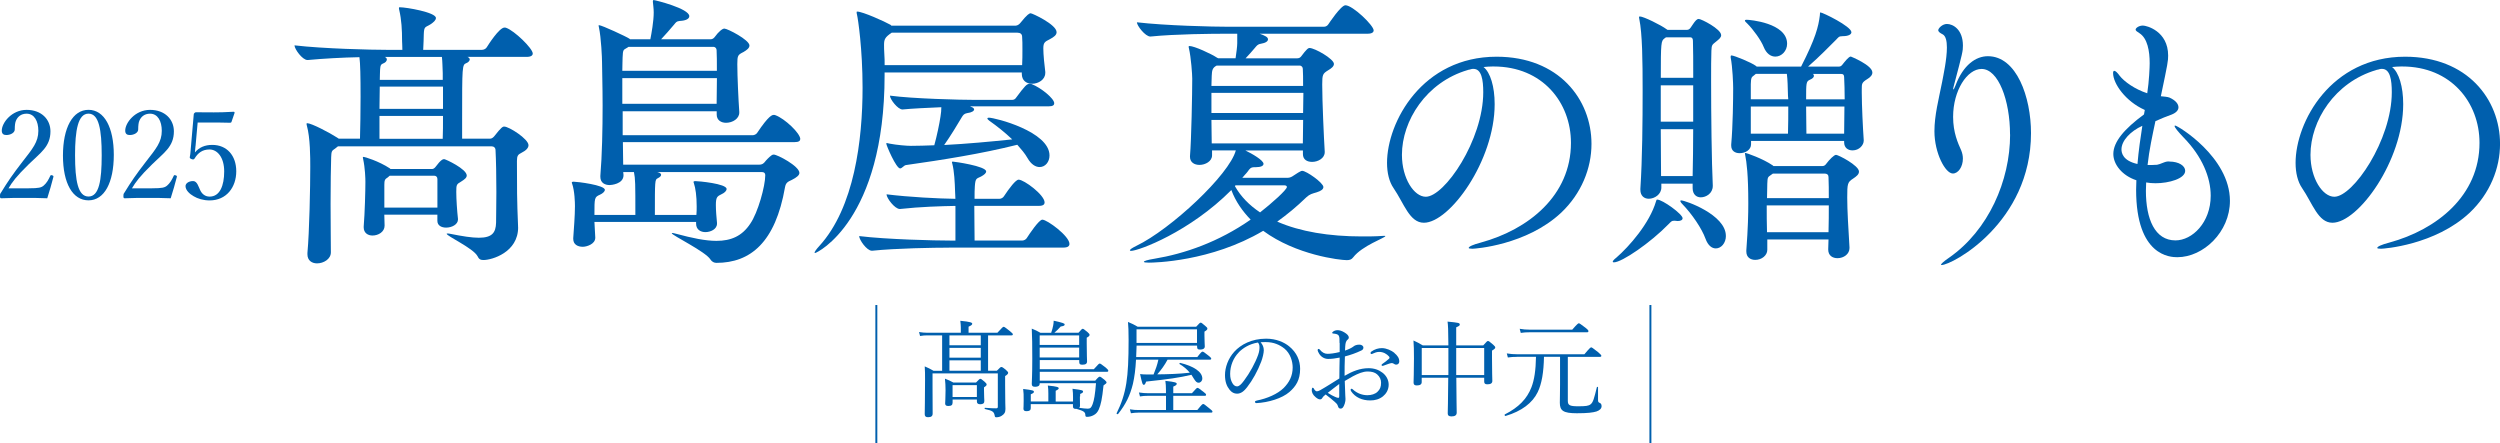
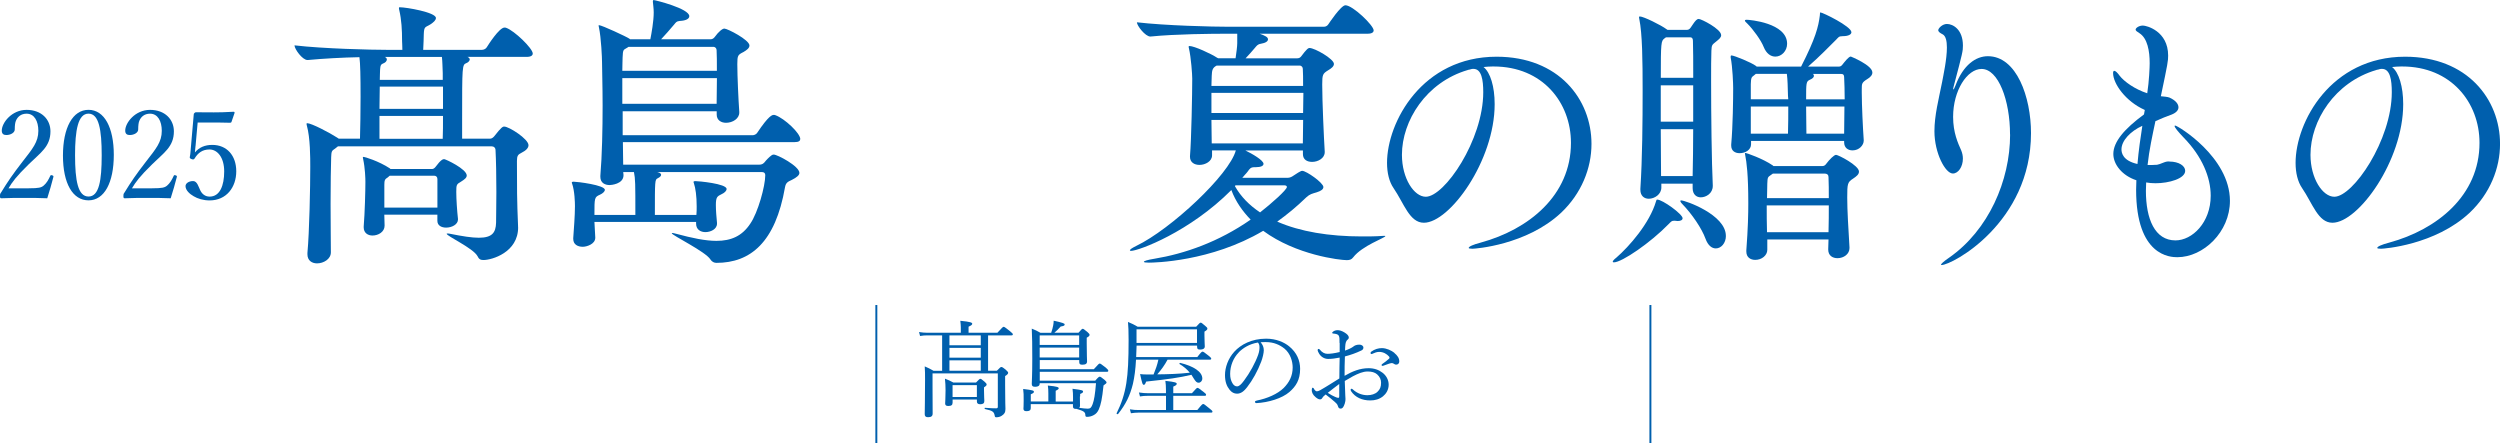
<svg xmlns="http://www.w3.org/2000/svg" width="688" height="122" viewBox="0 0 688 122" fill="none">
  <g clip-path="url(#clip0_3021_16020)">
    <path d="M142.591 62.559C142.591 69.463 135.369 71.561 133.029 71.561C132.248 71.561 131.788 71.332 131.398 70.472C130.228 68.304 122.926 64.967 122.926 64.337C122.926 64.257 123.006 64.257 123.156 64.257C123.306 64.257 123.546 64.257 123.856 64.337C127.357 65.037 129.838 65.426 131.778 65.426C135.429 65.426 136.44 64.028 136.52 61.31C136.52 59.451 136.6 56.264 136.6 52.847C136.6 48.58 136.52 44.074 136.37 41.356C136.37 40.657 135.9 40.267 135.279 40.267H93.007L92.227 40.886C91.216 41.506 91.216 41.736 91.136 43.295C91.056 45.623 90.977 50.828 90.977 56.104C90.977 61.38 91.056 66.815 91.056 69.453C91.056 71.312 89.036 72.481 87.245 72.481C85.845 72.481 84.605 71.701 84.605 69.993V69.603C85.145 63.778 85.385 51.368 85.385 45.932C85.385 43.374 85.385 37.939 84.455 34.602C84.375 34.372 84.374 34.212 84.374 34.132C84.374 33.972 84.375 33.902 84.535 33.902C85.705 33.902 90.746 36.54 92.767 37.859L93.237 38.169H99.069C99.149 35.221 99.229 30.635 99.229 26.678C99.229 21.013 99.149 17.516 98.919 15.737C94.337 15.817 88.896 16.127 84.695 16.517H84.615C83.214 16.517 81.044 13.489 81.044 12.48C88.966 13.409 102.18 13.719 106.611 13.719H110.732C110.732 12.79 110.652 11.541 110.652 11.311C110.652 8.203 110.492 5.416 109.872 2.768C109.792 2.538 109.792 2.298 109.792 2.228C109.792 1.998 109.872 1.998 110.022 1.998C111.813 1.998 119.965 3.397 119.965 4.946C119.965 5.565 119.345 6.115 118.414 6.735C117.014 7.584 116.704 7.204 116.624 9.452C116.624 10.232 116.544 12.17 116.464 13.719H132.629C133.169 13.719 133.719 13.409 133.949 13.019C134.339 12.4 137.37 7.584 138.84 7.584C139 7.584 139.15 7.584 139.311 7.664C141.561 8.443 146.613 13.329 146.613 14.728C146.613 15.198 146.223 15.657 144.902 15.657H128.657C129.048 15.817 129.278 16.127 129.278 16.357C129.278 16.746 128.807 17.206 128.347 17.366C127.177 17.835 127.177 18.065 127.177 33.203V38.169H134.869C135.339 38.169 135.799 37.779 136.04 37.469C137.98 34.981 138.37 34.831 138.76 34.831C140.081 34.831 145.442 38.249 145.442 39.957C145.442 40.737 144.742 41.436 143.502 42.056C142.571 42.525 142.261 42.835 142.261 44.304C142.261 51.448 142.261 55.095 142.571 62.229V62.539L142.591 62.559ZM126.037 60.391C126.037 61.789 124.326 62.639 122.776 62.639C121.535 62.639 120.365 62.099 120.365 60.78V59.072H105.761L105.841 62.099C105.841 63.808 104.13 64.817 102.5 64.817C101.259 64.817 100.089 64.118 100.089 62.569V62.339C100.399 58.612 100.559 52.407 100.559 50.079C100.559 49.15 100.479 46.272 99.939 43.794C99.939 43.634 99.859 43.484 99.859 43.404C99.859 43.175 99.939 43.175 100.089 43.175C100.319 43.175 104.13 44.264 107.311 46.352C107.365 46.352 107.391 46.379 107.391 46.432V46.512H118.895C119.205 46.512 119.515 46.352 119.825 45.972C121.375 43.874 121.925 43.794 122.236 43.794C122.626 43.794 128.447 46.512 128.447 48.3C128.447 48.92 127.827 49.39 126.967 49.929C125.647 50.709 125.567 50.778 125.567 52.807C125.567 54.835 125.797 58.162 126.037 60.261V60.42V60.391ZM121.915 23.831H104.51C104.51 25.689 104.43 27.867 104.43 29.965H121.915V23.831ZM104.43 31.904V38.189H121.835C121.915 36.48 121.915 34.312 121.915 31.904H104.43ZM121.845 20.104C121.765 18.395 121.765 16.996 121.615 15.677H105.921C106.311 15.837 106.461 16.147 106.461 16.377C106.461 16.766 106.071 17.226 105.611 17.386C104.83 17.695 104.68 17.925 104.6 19.174C104.6 19.714 104.52 20.723 104.52 21.972H121.845V20.104ZM120.365 49.21C120.365 48.67 119.975 48.36 119.515 48.36H107.241L106.701 48.83C105.921 49.3 105.771 49.609 105.771 50.848V57.133H120.375V49.22L120.365 49.21Z" fill="#005FAD" />
    <path d="M220.214 38.269C220.214 38.738 219.904 39.118 218.584 39.118H171.42C171.42 41.366 171.5 43.464 171.5 45.323H208.881C209.731 45.323 210.051 45.013 210.361 44.703C210.901 44.004 211.682 43.225 212.302 42.765C212.532 42.605 212.692 42.535 212.922 42.535C213.932 42.535 219.994 45.723 219.994 47.581C219.994 48.2 219.294 48.82 217.893 49.519C216.883 49.989 216.263 50.219 216.033 51.538C213.392 66.675 206.55 72.341 197.147 72.341C196.527 72.341 195.907 72.031 195.517 71.412C194.196 69.243 184.874 64.737 184.874 64.197C184.874 64.118 184.954 64.118 185.034 64.118C185.194 64.118 185.574 64.197 186.124 64.347C190.475 65.516 194.126 66.286 197.157 66.286C201.198 66.286 204.229 64.967 206.48 61.55C208.581 58.522 210.601 51.228 210.601 48.2C210.601 47.661 210.291 47.351 209.671 47.351H180.923C181.003 47.431 181.083 47.431 181.153 47.431C181.693 47.591 181.933 47.821 181.933 48.131C181.933 48.44 181.623 48.75 181.003 49.06C180.222 49.45 180.222 49.599 180.222 59.152H191.646C191.726 58.372 191.726 57.603 191.726 56.824C191.726 53.956 191.416 51.778 190.945 50.379C190.865 50.219 190.865 50.149 190.865 50.069C190.865 49.909 191.025 49.839 191.336 49.839C192.186 49.839 199.958 50.539 199.958 52.007C199.958 52.547 199.338 53.096 198.638 53.406C197.397 54.026 197.007 54.186 197.007 56.434C197.007 57.913 197.167 59.771 197.317 61.32V61.55C197.317 63.098 195.527 63.878 194.126 63.878C192.806 63.878 191.566 63.178 191.566 61.55V61.08H163.588L163.818 65.347V65.426C163.818 67.215 161.407 67.914 160.397 67.914C158.996 67.914 157.756 67.295 157.756 65.746V65.516C157.916 63.108 158.226 59.381 158.226 56.743C158.226 55.734 158.146 52.547 157.446 50.539C157.366 50.379 157.366 50.309 157.366 50.229C157.366 50.069 157.526 49.999 157.836 49.999C158.846 49.999 166.458 50.928 166.458 52.247C166.458 52.717 165.838 53.256 165.138 53.566C163.588 54.266 163.588 54.346 163.588 59.152H174.851C174.851 50.379 174.851 49.29 174.461 47.351H171.51L171.59 48.131V48.211C171.59 50.699 168.089 50.928 167.779 50.928C166.458 50.928 165.218 50.309 165.218 48.68V48.37C165.688 42.865 165.838 35.411 165.838 29.046C165.838 23.691 165.678 19.114 165.678 17.016C165.678 16.007 165.448 10.421 164.828 7.544C164.748 7.314 164.748 7.074 164.748 7.004C164.748 6.934 164.748 6.924 164.828 6.924C165.608 6.924 172.44 10.112 173.22 10.651L173.38 10.811H178.972C179.282 9.262 179.902 5.845 179.902 3.437C179.902 2.348 179.742 1.339 179.672 0.49V0.33C179.672 0.1 179.752 0.02 179.902 0.02C180.292 0.02 189.695 2.348 189.695 4.446C189.695 5.146 188.845 5.685 187.054 5.765C186.124 5.845 185.964 6.235 185.504 6.774C184.334 8.173 183.093 9.572 181.933 10.811H195.527C195.917 10.811 196.307 10.651 196.617 10.272C197.857 8.563 198.868 7.864 199.338 7.864C200.188 7.864 206.25 10.971 206.25 12.52C206.25 13.219 205.55 13.759 204.619 14.308C203.069 15.088 202.909 15.238 202.909 17.646C202.909 20.983 203.219 27.508 203.449 30.765V30.995C203.449 32.623 201.659 33.792 199.798 33.792C198.478 33.792 197.237 33.093 197.237 31.544V30.615H171.36V37.209H207.18C207.49 37.209 208.11 36.98 208.351 36.59C211.611 31.704 212.542 31.624 212.932 31.624C213.092 31.624 213.242 31.624 213.402 31.704C215.963 32.633 220.244 36.67 220.244 38.299L220.214 38.269ZM197.207 13.819C197.207 13.349 196.897 12.889 196.277 12.889H172.97C172.81 13.049 172.58 13.119 172.35 13.279C171.57 13.749 171.42 13.669 171.34 15.837C171.34 16.616 171.26 17.935 171.26 19.484H197.287C197.287 17.156 197.287 15.058 197.207 13.819ZM171.26 21.502V28.567H197.217C197.217 26.398 197.297 23.91 197.297 21.502H171.27H171.26Z" fill="#005FAD" />
-     <path d="M287.654 20.104C287.654 21.892 285.793 23.051 284.003 23.051C282.522 23.051 281.202 22.202 281.202 20.333V19.944H243.441V20.643C243.441 60.69 224.795 69.623 224.325 69.623C224.245 69.623 224.165 69.623 224.165 69.543C224.165 69.313 224.555 68.694 225.486 67.684C235.118 57.123 237.379 38.498 237.379 24.14C237.379 13.579 236.139 5.196 235.829 3.957C235.749 3.727 235.749 3.487 235.749 3.417C235.749 3.257 235.749 3.187 235.909 3.187C237.389 3.187 243.451 5.905 245.081 6.834L245.311 7.064H279.501C280.041 7.064 280.592 6.595 280.822 6.285C282.682 3.957 283.312 3.647 283.622 3.647C284.093 3.647 290.775 6.754 290.775 8.853C290.775 9.632 290.074 10.172 288.914 10.791C287.514 11.491 287.123 11.72 287.123 13.349C287.123 14.978 287.434 18.085 287.664 19.794V20.104H287.654ZM261.156 68.154C257.115 68.154 246.622 68.314 240.02 69.003H239.94C238.539 69.003 236.439 65.976 236.439 64.967C243.981 65.896 257.345 66.206 261.536 66.206H262.936V56.664C258.895 56.743 253.304 56.893 247.702 57.513H247.622C246.222 57.513 243.971 54.485 243.971 53.476C250.343 54.255 258.115 54.645 262.926 54.715C262.926 54.016 262.846 53.396 262.846 52.927C262.766 50.209 262.616 47.101 262.066 45.013C261.986 44.853 261.986 44.703 261.986 44.623C261.986 44.544 262.066 44.464 262.146 44.464C262.536 44.464 271.389 45.703 271.389 47.181C271.389 47.651 270.849 48.111 269.988 48.58C268.748 49.2 268.438 48.97 268.278 51.218C268.198 52.147 268.198 53.316 268.198 54.715H275.04C275.51 54.715 276.05 54.405 276.28 54.016C277.761 51.768 279.541 49.44 280.321 49.44C281.802 49.44 287.474 53.636 287.474 55.724C287.474 56.194 287.163 56.654 285.923 56.654H268.128C268.128 60.071 268.208 63.868 268.208 66.196H281.342C281.812 66.196 282.352 65.886 282.582 65.496C283.282 64.407 285.923 60.45 286.853 60.45C288.174 60.45 294.316 64.957 294.316 67.125C294.316 67.665 293.925 68.134 292.685 68.134H261.136L261.156 68.154ZM245.391 9.003C243.531 10.242 243.291 10.861 243.291 12.34C243.291 12.959 243.291 13.819 243.371 14.978C243.451 15.907 243.451 16.836 243.451 17.925H281.292C281.372 16.526 281.372 15.058 281.372 13.659C281.372 12.26 281.372 11.021 281.292 10.162C281.292 9.382 280.822 8.993 279.971 8.993H245.391V9.003ZM266.988 29.266C267.148 29.346 267.218 29.426 267.298 29.426C267.838 29.586 268.078 29.895 268.078 30.125C268.078 30.515 267.458 30.975 266.137 31.134C265.287 31.294 265.047 31.674 264.657 32.303C263.647 34.012 261.546 37.509 259.836 39.907C265.977 39.597 272.579 38.978 278.561 38.359C276.62 36.5 274.37 34.712 272.269 33.233C271.959 33.003 271.729 32.763 271.729 32.613C271.729 32.463 271.889 32.383 272.119 32.383C273.83 32.383 288.824 36.19 288.824 42.785C288.824 44.574 287.654 45.972 286.103 45.972C285.013 45.972 283.772 45.273 282.762 43.484C282.062 42.245 281.052 41.076 279.961 39.837C270.089 42.325 259.135 44.034 249.342 45.423C248.722 45.503 248.252 46.352 247.712 46.352C246.622 46.352 243.901 39.987 243.901 39.518C243.901 39.438 243.981 39.358 244.061 39.358C244.141 39.358 244.371 39.438 244.761 39.518C246.782 39.907 249.503 40.137 250.663 40.137C252.683 40.137 254.854 40.057 257.115 39.977C257.815 37.489 258.515 34.152 258.825 32.064C258.985 31.134 259.055 30.275 259.055 29.506C255.014 29.666 250.743 29.895 248.412 30.125H248.332C247.092 30.125 244.911 27.328 244.911 26.318C251.203 27.168 264.417 27.488 268.298 27.488H278.551C279.021 27.488 279.401 27.258 279.641 26.868C282.052 23.611 282.592 23.061 283.372 23.061C283.602 23.061 283.762 23.141 283.913 23.141C286.473 24.15 290.124 27.098 290.124 28.417C290.124 28.886 289.814 29.266 288.574 29.266H266.968H266.988Z" fill="#005FAD" />
    <path d="M380.931 64.907C381.161 64.907 381.241 64.907 381.241 64.987C381.241 65.446 374.859 67.605 372.398 70.822C371.938 71.442 371.398 71.591 370.628 71.591C368.777 71.591 356.704 70.213 347.631 63.518C333.247 72.051 317.472 72.281 316.172 72.281C315.252 72.281 314.792 72.201 314.792 72.051C314.792 71.821 315.792 71.511 317.712 71.202C326.025 69.823 335.328 66.596 344.18 60.441C341.949 58.132 340.029 55.445 338.869 52.297C327.405 63.828 313.331 69.043 311.251 69.043C311.02 69.043 310.94 68.963 310.94 68.894C310.94 68.664 311.481 68.274 312.711 67.665C322.174 63.128 338.328 48.071 340.099 41.386H333.557V42.765C333.557 44.384 331.706 45.383 330.096 45.383C328.716 45.383 327.485 44.693 327.485 43.155V42.925C327.865 38.548 328.105 25.559 328.105 21.642C328.105 20.563 327.795 15.877 327.185 13.269C327.185 13.119 327.105 13.039 327.105 12.889C327.105 12.74 327.185 12.66 327.335 12.66C328.646 12.66 333.337 14.808 334.947 15.887L335.257 16.037H340.029C340.259 14.498 340.489 12.73 340.489 11.89V9.282H337.798C333.487 9.282 323.494 9.362 316.642 10.052H316.562C315.182 10.052 312.871 7.054 312.871 6.135C320.713 7.054 333.717 7.364 338.178 7.364H364.336C364.876 7.364 365.336 7.054 365.566 6.675C365.716 6.445 369.027 1.449 370.258 1.449C372.258 1.449 378.03 6.984 378.03 8.363C378.03 8.823 377.65 9.282 376.339 9.282H346.651C347.341 9.512 347.881 9.742 348.261 9.972C348.721 10.202 348.951 10.511 348.951 10.821C348.951 11.361 348.331 11.82 346.951 12.05C346.031 12.2 345.801 12.67 345.33 13.199C344.71 13.969 343.71 15.048 342.79 16.047H356.944C357.324 16.047 357.714 15.967 358.024 15.587C359.635 13.439 360.025 13.209 360.405 13.209C361.785 13.209 367.097 16.207 367.097 17.586C367.097 18.275 366.407 18.815 365.486 19.354C364.026 20.273 363.876 20.503 363.876 23.271C363.876 27.877 364.336 38.029 364.566 41.716V41.866C364.566 43.554 362.715 44.553 361.105 44.553C359.725 44.553 358.564 43.934 358.564 42.405V41.406H342.72C344.49 42.255 347.721 44.094 347.721 45.093C347.721 45.633 347.031 46.012 345.57 46.012H345.26C344.18 46.012 343.95 46.392 343.34 47.241C342.88 47.861 342.34 48.32 341.879 48.93H354.423C354.963 48.93 355.573 48.62 355.883 48.39C356.424 48.081 357.114 47.541 357.734 47.241C357.964 47.091 358.194 47.011 358.354 47.011C359.505 47.011 364.196 50.319 364.196 51.468C364.196 52.087 363.576 52.547 362.345 52.927C361.115 53.306 360.495 53.386 359.495 54.306C356.804 56.913 354.183 59.072 351.492 60.99C357.804 63.758 365.796 65.067 374.799 65.067C376.65 65.067 378.57 65.067 380.571 64.917H380.951L380.931 64.907ZM334.847 18.035C333.617 18.655 333.537 19.414 333.467 20.883C333.467 21.732 333.387 22.651 333.387 23.651H358.614C358.614 21.652 358.614 20.034 358.534 18.965C358.534 18.505 358.224 18.045 357.614 18.045H334.847V18.035ZM333.387 25.559V31.095H358.614C358.614 29.246 358.694 27.328 358.694 25.559H333.387ZM333.387 33.013C333.387 35.241 333.467 37.469 333.467 39.468H358.544C358.544 37.619 358.624 35.321 358.624 33.013H333.397H333.387ZM339.999 50.998L339.849 51.228C341.459 54.076 343.77 56.454 346.771 58.452C349.922 55.994 354.153 52.227 354.153 51.458C354.153 51.148 353.843 50.998 353.383 50.998H339.999Z" fill="#005FAD" />
    <path d="M410.729 18.295C409.909 18.295 409.089 18.365 408.269 18.445C410.139 19.934 411.33 23.811 411.33 28.657C411.33 44.234 398.946 61.3 391.854 61.3C387.903 61.3 386.402 56.004 383.501 51.758C382.311 50.039 381.711 47.581 381.711 44.823C381.711 33.573 391.414 15.607 411.86 15.607C428.945 15.607 437.977 27.308 437.977 39.608C437.977 46.312 435.216 53.246 429.625 58.542C420.072 67.485 405.898 68.454 405.228 68.454C404.478 68.454 404.187 68.374 404.187 68.234C404.187 67.865 405.308 67.335 407.548 66.745C420.612 63.168 432.326 53.846 432.326 39.318C432.326 28.207 424.493 18.295 411.059 18.295H410.759H410.729ZM403.947 19.264C392.454 22.622 385.812 33.273 385.812 42.595C385.812 49.16 389.173 54.146 392.374 54.146C397.526 54.146 408.189 38.569 408.189 25.369C408.189 22.012 407.739 18.955 405.498 18.955C405.278 18.955 405.048 18.955 404.828 19.035C404.608 19.104 404.378 19.184 404.227 19.184L403.927 19.254L403.947 19.264Z" fill="#005FAD" />
    <path d="M463.045 60.061C463.045 60.52 462.585 60.83 461.664 60.83C461.434 60.83 461.204 60.75 460.974 60.75H460.664C460.044 60.75 459.894 60.98 459.204 61.669C454.282 66.745 446.36 72.201 444.129 72.201C443.979 72.201 443.819 72.121 443.819 72.051C443.819 71.821 444.129 71.431 444.819 70.902C448.36 67.824 453.972 61.45 455.743 55.385C455.823 55.075 455.893 54.925 456.053 54.925C457.513 54.925 463.055 58.922 463.055 60.071L463.045 60.061ZM473.668 9.662C473.668 10.352 473.048 10.811 472.287 11.431C471.137 12.35 471.057 12.35 470.977 13.969C470.897 15.817 470.897 18.805 470.897 22.272C470.897 31.574 471.047 44.633 471.357 51.008V51.158C471.357 53.236 469.507 54.306 468.046 54.306C466.896 54.306 465.815 53.536 465.815 51.768V50.539H457.203V51.618C457.203 53.466 455.352 54.695 453.742 54.695C452.512 54.695 451.431 53.926 451.431 52.237V51.928C451.971 43.704 452.051 33.253 452.051 24.96C452.051 16.666 451.971 9.282 451.131 5.216C451.131 5.066 451.051 4.906 451.051 4.836C451.051 4.606 451.131 4.526 451.281 4.526C452.282 4.526 457.123 6.904 458.663 8.063L458.893 8.213H464.275C464.585 8.213 464.965 8.063 465.275 7.594C465.735 6.974 466.196 6.135 466.736 5.595C466.966 5.366 467.196 5.216 467.506 5.216C468.196 5.216 473.658 7.983 473.658 9.672L473.668 9.662ZM465.896 11.271C465.896 10.731 465.745 10.272 465.125 10.272H458.513C458.363 10.352 458.203 10.421 458.053 10.581C457.133 11.271 457.053 11.661 457.053 21.413H465.976C465.976 17.106 465.976 13.499 465.896 11.271ZM465.966 23.491H457.043V33.483H465.966V23.491ZM457.043 35.551C457.043 40.007 457.123 44.544 457.123 48.46H465.815C465.895 44.693 465.966 40.157 465.966 35.551H457.043ZM474.968 64.907C474.968 66.905 473.658 68.364 472.197 68.364C471.117 68.364 470.047 67.595 469.347 65.676C468.346 62.908 465.655 58.912 462.965 56.144C462.585 55.764 462.425 55.455 462.425 55.295C462.425 55.215 462.505 55.145 462.655 55.145C463.735 55.145 474.958 59.062 474.958 64.907H474.968ZM515.28 19.954C515.28 20.643 514.74 21.263 513.819 21.802C512.359 22.721 512.359 23.031 512.359 24.57V25.489C512.359 28.946 512.669 35.321 512.899 38.548V38.698C512.899 39.927 511.669 41.386 509.818 41.386C508.588 41.386 507.508 40.697 507.508 39.158V38.778H481.89V39.697C481.89 41.236 480.35 42.156 478.739 42.156C477.509 42.156 476.429 41.536 476.429 40.077V39.767C476.889 34.622 476.969 27.088 476.969 24.25C476.969 23.171 476.819 18.565 476.279 15.797V15.567C476.279 15.338 476.359 15.258 476.509 15.258C477.199 15.258 481.97 17.176 483.281 18.175L483.431 18.325H495.664C499.665 10.491 500.436 7.334 500.816 4.267C500.896 3.647 500.816 3.417 500.966 3.417C501.586 3.417 509.508 7.264 509.508 8.873C509.508 9.412 508.818 9.952 507.128 9.952C505.977 9.952 505.977 10.262 505.277 10.951C503.586 12.64 500.586 15.717 497.585 18.325H506.047C506.357 18.325 506.667 18.245 506.967 17.865C507.658 17.016 508.738 15.557 509.348 15.557C509.348 15.557 515.27 17.935 515.27 19.934L515.28 19.954ZM491.813 12.04C491.813 14.039 490.273 15.577 488.582 15.577C487.352 15.577 486.121 14.808 485.351 12.889C484.661 11.121 482.5 8.123 480.89 6.515C480.43 6.135 480.2 5.825 480.2 5.665C480.2 5.506 480.35 5.436 480.66 5.436C481.43 5.436 491.813 6.285 491.813 12.04ZM511.589 47.231C511.589 48.001 510.899 48.54 509.978 49.15C508.438 50.149 508.358 50.529 508.358 54.376C508.358 57.983 508.668 62.749 508.978 68.054V68.284C508.978 69.893 507.438 71.052 505.667 71.052C504.357 71.052 503.126 70.362 503.126 68.674V68.594L503.206 65.906H486.361V68.754C486.361 70.292 484.821 71.521 483.05 71.521C481.74 71.521 480.59 70.832 480.59 69.213V68.904C481.05 62.759 481.13 58.912 481.13 55.914C481.13 48.081 480.67 44.614 480.28 42.695C480.28 42.465 480.2 42.385 480.2 42.235C480.2 42.156 480.28 42.086 480.35 42.086C480.58 42.086 485.121 43.624 487.892 45.543L488.042 45.693H501.586C501.896 45.693 502.276 45.543 502.586 45.073C503.436 43.924 504.737 42.615 505.277 42.615C505.897 42.615 511.589 45.533 511.589 47.221V47.231ZM492.053 26.408C491.973 23.791 491.973 22.102 491.743 20.333H483.201L482.74 20.713C481.97 21.253 481.89 21.402 481.82 23.171V27.318H492.133C492.133 26.938 492.053 26.698 492.053 26.398V26.408ZM481.82 29.326V36.78H492.053C492.133 34.162 492.133 31.474 492.133 29.326H481.82ZM486.201 56.534C486.201 59.072 486.201 61.37 486.281 63.908H503.206C503.286 61.22 503.286 58.762 503.286 56.534H486.211H486.201ZM503.206 48.77C503.206 48.23 502.976 47.771 502.056 47.771H487.902L487.362 48.151C486.441 48.77 486.441 48.84 486.361 50.529C486.361 51.987 486.281 53.296 486.281 54.525H503.286C503.286 52.377 503.286 50.449 503.206 48.76V48.77ZM507.508 21.263C507.508 20.643 507.278 20.343 506.657 20.343H498.885C499.115 20.493 499.195 20.653 499.195 20.883C499.195 21.263 498.815 21.652 498.045 21.962C497.045 22.422 497.045 22.881 497.045 27.338H507.658C507.658 24.96 507.578 22.801 507.508 21.263ZM497.045 29.326C497.045 31.944 497.125 34.702 497.125 36.78H507.508C507.508 34.472 507.588 31.864 507.588 29.326H497.045Z" fill="#005FAD" />
    <path d="M553.161 37.01C553.161 27.617 549.95 18.974 545.328 18.974C541.377 18.974 537.496 24.86 537.496 32.174C537.496 36.5 538.837 39.408 539.737 41.416C540.037 42.166 540.187 42.905 540.187 43.654C540.187 45.892 538.917 47.751 537.426 47.751C535.336 47.751 532.355 42.086 532.355 36.12C532.355 31.724 533.545 27.248 534.445 22.701C534.815 20.693 535.786 16.287 535.786 13.089C535.786 11.301 535.486 9.882 534.595 9.432C533.995 9.133 533.405 8.763 533.405 8.313C533.405 7.794 534.525 6.595 535.796 6.595C537.436 6.595 540.197 8.083 540.197 12.56C540.197 14.049 540.127 14.428 537.736 23.441C537.586 23.96 537.516 24.34 537.516 24.48C537.516 24.56 537.586 24.63 537.586 24.63C537.656 24.63 537.886 24.26 538.186 23.441C540.277 17.925 543.708 15.467 547.069 15.467C554.981 15.467 558.932 26.718 558.932 36.64C558.932 61.31 537.216 72.94 534.305 72.94C534.235 72.94 534.155 72.94 534.155 72.87C534.155 72.65 534.825 71.971 536.466 70.862C547.209 63.338 553.181 49.769 553.181 37.02L553.161 37.01Z" fill="#005FAD" />
    <path d="M597.034 44.464C599.644 44.464 601.365 45.653 601.365 47.002C601.365 49.16 596.884 50.429 593.232 50.429C592.262 50.429 591.442 50.359 590.622 50.209C590.622 50.958 590.552 51.778 590.552 52.517C590.552 60.271 593.012 66.156 598.684 66.156C603.315 66.156 608.387 61.24 608.387 53.856C608.387 48.79 605.996 43.045 600.995 37.909C599.424 36.27 598.454 35.081 598.454 34.702C598.454 34.622 598.454 34.552 598.604 34.552C599.274 34.552 613.678 43.195 613.678 55.275C613.678 63.848 606.366 70.782 599.204 70.782C597.334 70.782 587.861 70.562 587.861 52.217C587.861 51.398 587.931 50.499 587.931 49.609C584.05 48.34 581.589 45.283 581.589 42.375C581.589 39.018 584.65 35.441 590.022 31.494L590.242 30.305L590.172 30.225C585.02 27.917 581.519 23.071 581.519 20.084C581.519 19.714 581.669 19.484 581.819 19.484C582.189 19.484 582.719 20.004 583.31 20.823C584.58 22.462 587.491 24.55 590.922 25.669C591.442 22.312 591.592 18.435 591.592 17.396C591.592 14.039 590.992 10.541 588.761 9.123C588.161 8.753 587.721 8.453 587.721 8.153C587.721 7.704 588.621 7.034 589.731 7.034C590.702 7.034 596.673 8.523 596.673 15.307C596.673 16.726 596.603 17.316 594.663 26.488C595.413 26.558 596.533 26.638 597.054 26.858C598.694 27.607 599.514 28.577 599.514 29.546C599.514 30.295 598.914 31.035 597.574 31.554C596.153 32.074 594.963 32.523 593.172 33.343C592.352 37.22 591.452 41.316 591.012 45.413C591.832 45.413 592.732 45.413 593.623 45.343C594.593 45.193 595.563 44.524 596.533 44.444H597.054L597.034 44.464ZM589.571 34.622C586.29 36.111 583.83 38.718 583.83 41.106C583.83 42.076 584.2 44.234 588.231 45.133C588.531 41.556 589.051 37.979 589.571 34.622Z" fill="#005FAD" />
    <path d="M660.762 18.295C659.942 18.295 659.122 18.365 658.301 18.445C660.172 19.934 661.362 23.811 661.362 28.657C661.362 44.234 648.979 61.3 641.887 61.3C637.935 61.3 636.435 56.004 633.534 51.758C632.344 50.039 631.744 47.581 631.744 44.823C631.744 33.573 641.446 15.607 661.892 15.607C678.977 15.607 688.01 27.308 688.01 39.608C688.01 46.312 685.249 53.246 679.658 58.542C670.105 67.485 655.931 68.454 655.26 68.454C654.51 68.454 654.22 68.374 654.22 68.234C654.22 67.865 655.341 67.335 657.581 66.745C670.645 63.168 682.358 53.846 682.358 39.318C682.358 28.207 674.526 18.295 661.092 18.295H660.792H660.762ZM653.98 19.264C642.487 22.622 635.845 33.273 635.845 42.595C635.845 49.16 639.206 54.146 642.407 54.146C647.558 54.146 658.221 38.569 658.221 25.369C658.221 22.012 657.771 18.955 655.531 18.955C655.311 18.955 655.08 18.955 654.86 19.035C654.64 19.104 654.41 19.184 654.26 19.184L653.96 19.254L653.98 19.264Z" fill="#005FAD" />
    <path d="M7.912 51.818C10.733 51.818 11.373 51.618 12.024 51.068C12.844 50.359 13.314 49.509 13.824 48.42C13.924 48.181 14.024 48.151 14.364 48.251C14.674 48.35 14.734 48.45 14.704 48.66C14.264 50.389 13.584 52.797 13.004 54.565C10.833 54.465 8.893 54.465 6.722 54.465C4.551 54.465 2.581 54.465 0.4 54.565C0.09 54.565 -0.01 54.495 -0.01 53.956C-0.01 53.416 0.02 53.376 0.23 53.077C2.171 49.919 3.391 48.121 6.172 44.523C8.963 40.926 10.553 39.098 10.553 36.001C10.553 33.323 9.433 31.284 7.322 31.284C5.762 31.284 4.841 32.164 4.401 33.183C4.161 33.692 4.061 34.542 4.061 35.631C4.061 36.55 2.871 37.16 1.75 37.16C1.04 37.16 0.49 36.89 0.49 35.941C0.49 33.802 3.211 30.235 7.322 30.235C11.433 30.235 13.884 32.883 13.884 36.14C13.884 40.387 11.133 42.016 7.942 45.173C4.411 48.63 3.351 50.129 2.341 51.828H7.912V51.818Z" fill="#005FAD" />
    <path d="M31.319 42.615C31.319 50.289 28.698 55.135 24.357 55.135C20.016 55.135 17.325 50.489 17.325 42.815C17.325 35.141 20.006 30.225 24.357 30.225C28.708 30.225 31.319 35.081 31.319 42.615ZM20.656 42.715C20.656 49.669 21.436 54.086 24.357 54.086C27.278 54.086 27.988 49.669 27.988 42.715C27.988 35.761 27.238 31.274 24.357 31.274C21.476 31.274 20.656 35.791 20.656 42.715Z" fill="#005FAD" />
    <path d="M41.882 51.818C44.703 51.818 45.343 51.618 45.993 51.068C46.814 50.359 47.284 49.509 47.794 48.42C47.894 48.181 47.994 48.151 48.334 48.251C48.644 48.35 48.704 48.45 48.674 48.66C48.234 50.389 47.554 52.797 46.974 54.565C44.803 54.465 42.862 54.465 40.692 54.465C38.521 54.465 36.551 54.465 34.37 54.565C34.06 54.565 33.96 54.495 33.96 53.956C33.96 53.416 33.99 53.376 34.2 53.077C36.141 49.919 37.361 48.121 40.142 44.523C42.932 40.926 44.523 39.098 44.523 36.001C44.523 33.323 43.403 31.284 41.292 31.284C39.731 31.284 38.811 32.164 38.371 33.183C38.131 33.692 38.031 34.542 38.031 35.631C38.031 36.55 36.841 37.16 35.72 37.16C35.01 37.16 34.46 36.89 34.46 35.941C34.46 33.802 37.181 30.235 41.292 30.235C45.403 30.235 47.854 32.883 47.854 36.14C47.854 40.387 45.103 42.016 41.912 45.173C38.381 48.63 37.321 50.129 36.31 51.828H41.882V51.818Z" fill="#005FAD" />
    <path d="M53.806 40.177C53.776 40.687 53.706 41.266 53.636 41.946C54.826 40.557 56.356 39.877 58.427 39.877C62.398 39.877 65.019 42.765 65.019 47.141C65.019 51.518 62.338 55.155 57.677 55.155C55.976 55.155 54.386 54.675 53.295 54.006C52.205 53.396 51.055 52.347 51.055 51.218C51.055 50.509 51.865 49.829 53.165 49.829C54.256 49.829 54.656 51.458 55.066 52.277C55.506 53.266 56.356 54.106 57.687 54.106C60.508 54.106 61.698 51.088 61.698 47.181C61.698 43.275 59.797 41.136 57.657 41.136C55.686 41.136 54.496 42.086 53.575 43.584C53.376 43.924 53.165 43.954 52.625 43.754C52.185 43.554 52.185 43.384 52.255 43.075C52.325 42.805 52.355 42.425 52.395 42.125L53.316 31.534C53.316 31.364 53.346 31.264 53.516 31.095C53.686 30.955 53.756 30.895 53.926 30.895C55.216 30.925 57.117 30.925 58.857 30.925C60.148 30.925 62.118 30.895 64.289 30.755C64.489 30.755 64.559 30.855 64.559 31.064L63.709 33.542C63.678 33.682 63.508 33.782 63.368 33.782C61.978 33.752 61.028 33.712 59.697 33.712H54.396L53.816 40.197L53.806 40.177Z" fill="#005FAD" />
    <path d="M255.274 92.294C254.524 92.294 254.014 92.324 253.204 92.464L252.914 91.375C253.834 91.515 254.464 91.575 255.244 91.575H264.417V90.056C264.417 89.597 264.357 88.967 264.277 88.278C267.208 88.567 267.558 88.797 267.558 89.107C267.558 89.367 267.298 89.567 266.548 89.906V91.575H274.48C275.83 90.086 276.03 89.936 276.2 89.936C276.4 89.936 276.6 90.076 277.951 91.145C278.581 91.665 278.731 91.835 278.731 92.004C278.731 92.174 278.641 92.294 278.361 92.294H271.919V102.026H274.33C275.22 101.107 275.39 100.997 275.57 100.997C275.75 100.997 275.97 101.057 276.891 101.856C277.351 102.256 277.441 102.426 277.441 102.606C277.441 102.836 277.271 103.095 276.61 103.495V106.053C276.61 110.989 276.7 111.798 276.7 112.538C276.7 113.517 276.38 113.977 275.64 114.436C275.21 114.726 274.61 114.836 274.2 114.836C273.88 114.836 273.8 114.746 273.74 114.376C273.54 113.317 273.189 113.027 271.069 112.568C270.929 112.538 270.929 112.228 271.069 112.228C272.619 112.348 273.4 112.368 274.14 112.368C274.46 112.368 274.6 112.248 274.6 111.968V102.756H256.635V106.633C256.635 110.799 256.665 112.718 256.665 113.807C256.665 114.496 256.295 114.816 255.404 114.816C254.744 114.816 254.484 114.556 254.484 113.957C254.484 112.778 254.574 109.85 254.574 104.564C254.574 103.045 254.574 101.956 254.484 100.827C255.494 101.257 255.954 101.487 256.895 102.036H259.275V92.304H255.284L255.274 92.294ZM262.146 110.839C262.146 111.469 261.806 111.728 260.936 111.728C260.366 111.728 260.106 111.499 260.106 111.039C260.106 110.549 260.216 109.69 260.216 107.422C260.216 106.073 260.156 105.324 260.046 104.205C261.026 104.574 261.426 104.784 262.346 105.264H268.608C269.468 104.344 269.618 104.254 269.788 104.254C269.989 104.254 270.129 104.344 270.999 105.084C271.429 105.483 271.519 105.633 271.519 105.803C271.519 106.063 271.399 106.203 270.799 106.603V107.432C270.799 109.041 270.889 110.04 270.889 110.359C270.889 110.989 270.519 111.249 269.768 111.249C269.198 111.249 268.848 111.049 268.848 110.529V109.96H262.156V110.819L262.146 110.839ZM269.909 95.022V92.294H261.286V95.022H269.909ZM269.909 98.439V95.742H261.286V98.439H269.909ZM269.909 102.026V99.159H261.286V102.026H269.909ZM268.838 105.983H262.146V109.26H268.838V105.983Z" fill="#005FAD" />
    <path d="M297.186 109.11C297.186 110.689 297.216 111.379 297.216 111.638C297.216 111.898 297.156 112.098 297.016 112.238C298.107 112.378 298.737 112.468 299.377 112.468C300.067 112.468 300.357 112.128 300.697 111.209C301.098 110.12 301.358 108.621 301.618 105.463H286.123V105.553C286.123 106.183 285.663 106.443 284.863 106.443C284.173 106.443 283.943 106.213 283.943 105.643C283.943 104.894 284.083 103.545 284.083 98.729C284.083 94.942 284.053 92.724 283.943 90.436C284.953 90.835 285.353 91.035 286.323 91.585H289.284C289.544 90.835 289.714 90.206 289.834 89.576C289.924 89.087 289.974 88.657 289.974 88.258C292.535 88.827 292.995 89.007 292.995 89.287C292.995 89.606 292.765 89.716 291.905 89.856C291.275 90.576 290.785 91.035 290.154 91.575H296.796C297.627 90.596 297.807 90.486 297.977 90.486C298.147 90.486 298.317 90.596 299.297 91.405C299.757 91.805 299.847 91.975 299.847 92.154C299.847 92.384 299.707 92.584 299.067 92.934V94.572C299.067 97.59 299.157 99.019 299.157 99.448C299.157 100.108 298.757 100.368 297.837 100.368C297.206 100.368 297.006 100.168 297.006 99.618V99.099H286.143V101.597H301.028C302.268 100.188 302.468 100.048 302.638 100.048C302.838 100.048 303.038 100.188 304.309 101.167C304.879 101.657 304.999 101.856 304.999 102.026C304.999 102.226 304.909 102.316 304.629 102.316H286.143V104.754H301.408C302.298 103.745 302.468 103.665 302.648 103.665C302.828 103.665 303.018 103.755 303.998 104.554C304.429 104.954 304.519 105.104 304.519 105.274C304.519 105.443 304.379 105.593 303.688 106.073C303.288 109.89 302.968 111.299 302.398 112.648C302.058 113.427 301.598 113.937 300.958 114.256C300.387 114.576 299.747 114.716 299.147 114.716C298.807 114.716 298.687 114.596 298.687 114.196C298.657 113.417 298.287 113.107 296.276 112.528H296.076C295.506 112.528 295.276 112.328 295.276 111.838V111.209H283.663V112.328C283.663 112.897 283.292 113.157 282.512 113.157C281.882 113.157 281.652 112.957 281.652 112.438C281.652 112.298 281.712 111.748 281.712 110.26C281.712 108.621 281.712 108.081 281.572 107.042C284.213 107.362 284.533 107.472 284.533 107.822C284.533 108.051 284.363 108.221 283.673 108.511V110.489H288.504V108.311C288.504 107.392 288.474 106.822 288.364 106.103C291.035 106.363 291.355 106.563 291.355 106.852C291.355 107.052 291.185 107.222 290.525 107.542V110.499H295.296V109.29C295.296 108.461 295.266 107.822 295.156 106.992C297.857 107.332 298.057 107.422 298.057 107.792C298.057 107.991 297.937 108.131 297.256 108.421V109.11H297.186ZM296.986 92.294H286.123V94.932H296.986V92.294ZM286.123 98.379H296.986V95.651H286.123V98.379Z" fill="#005FAD" />
    <path d="M329.496 98.259C330.556 96.88 330.756 96.771 330.936 96.771C331.136 96.771 331.366 96.891 332.607 97.89C333.177 98.349 333.327 98.519 333.327 98.689C333.327 98.889 333.237 98.979 332.957 98.979H321.313C320.533 100.448 319.563 101.796 318.473 103.025C321.464 102.995 324.454 102.906 327.435 102.566C326.635 101.587 325.685 100.817 324.614 100.188C324.504 100.098 324.644 99.848 324.785 99.868C328.466 100.757 330.876 102.306 330.876 104.175C330.876 104.834 330.386 105.324 329.866 105.324C329.376 105.324 329.086 105.094 328.456 104.065C328.286 103.745 328.085 103.435 327.885 103.145C324.464 103.945 321.594 104.354 315.412 105.014C315.182 105.703 315.012 105.903 314.782 105.903C314.441 105.903 314.321 105.563 313.751 102.946C314.552 103.035 314.902 103.055 315.822 103.055H317.462C318.013 101.707 318.493 100.388 318.783 98.979H312.631C312.491 101.677 312.201 103.805 311.771 105.673C310.99 108.831 309.85 111.209 307.69 113.937C307.58 114.076 307.199 113.907 307.289 113.737C308.64 111.009 309.47 108.511 309.96 105.473C310.42 102.576 310.59 99.019 310.59 93.533C310.59 90.895 310.53 90.006 310.42 88.597C311.541 89.057 312.121 89.347 313.091 89.916H329.186C330.106 88.887 330.246 88.797 330.426 88.797C330.626 88.797 330.766 88.887 331.717 89.716C332.177 90.086 332.267 90.236 332.267 90.436C332.267 90.666 332.147 90.865 331.466 91.265V92.384C331.466 93.993 331.556 94.682 331.556 95.342C331.556 95.911 331.096 96.201 330.296 96.201C329.606 96.201 329.436 96.001 329.436 95.312V95.112H312.791C312.761 96.171 312.731 97.21 312.671 98.269H329.516L329.496 98.259ZM329.496 112.847C330.736 111.299 330.936 111.179 331.106 111.179C331.306 111.179 331.506 111.289 332.887 112.438C333.517 112.927 333.667 113.097 333.667 113.267C333.667 113.467 333.577 113.557 333.297 113.557H313.181C312.521 113.557 312.031 113.617 311.231 113.727L310.94 112.638C311.891 112.807 312.521 112.837 313.321 112.837H320.883V108.931H315.792C315.102 108.931 314.532 108.961 313.721 109.1L313.431 108.011C314.441 108.151 315.102 108.211 315.962 108.211H320.873V107.432C320.873 106.193 320.813 105.593 320.703 104.814C323.524 105.104 323.834 105.334 323.834 105.613C323.834 105.873 323.664 106.073 322.884 106.393V108.201H328.025C329.176 106.882 329.376 106.742 329.546 106.742C329.746 106.742 329.976 106.882 331.186 107.832C331.757 108.261 331.907 108.431 331.907 108.611C331.907 108.841 331.817 108.931 331.536 108.931H322.884V112.837H329.496V112.847ZM329.416 90.626H312.771V94.382H329.416V90.626Z" fill="#005FAD" />
    <path d="M347.801 96.321C347.801 97.19 347.451 98.559 347.091 99.508C346.111 102.096 344.71 104.634 343.19 106.573C342.43 107.552 341.579 108.341 340.429 108.341C339.639 108.341 338.959 107.991 338.378 107.252C337.618 106.293 337.118 105.124 337.118 103.215C337.118 101.117 337.988 98.629 339.689 96.781C341.459 94.842 344.44 93.204 348.431 93.204C351.242 93.204 353.433 94.213 354.763 95.302C356.894 97.02 357.794 99.258 357.794 101.497C357.794 104.574 356.624 106.323 354.843 107.881C352.823 109.63 349.082 110.769 345.751 110.939C345.561 110.939 345.37 110.779 345.37 110.609C345.37 110.389 345.511 110.309 345.861 110.23C348.701 109.68 351.592 108.431 353.283 106.762C354.753 105.264 355.743 103.515 355.743 101.117C355.743 99.538 355.143 97.27 353.453 95.911C352.172 94.902 350.562 94.143 348.371 94.143C347.801 94.143 347.391 94.143 346.921 94.193C347.491 94.822 347.791 95.582 347.791 96.321H347.801ZM340.919 96.97C339.389 98.499 338.538 100.737 338.538 102.866C338.538 104.035 338.759 104.724 339.139 105.403C339.439 105.953 339.879 106.333 340.419 106.333C340.989 106.333 341.539 105.843 342.33 104.774C343.94 102.646 345.44 99.888 346.231 97.68C346.561 96.781 346.611 96.101 346.611 95.522C346.611 94.862 346.391 94.482 346.171 94.263C343.74 94.672 342.019 95.841 340.899 96.96L340.919 96.97Z" fill="#005FAD" />
    <path d="M368.637 94.413C368.637 93.293 368.637 92.834 368.467 92.464C368.357 92.234 368.177 92.064 367.807 91.945C367.517 91.855 367.257 91.825 366.977 91.805C366.747 91.775 366.607 91.715 366.607 91.635C366.607 91.525 366.667 91.405 366.897 91.235C367.237 91.005 367.587 90.865 368.137 90.865C368.627 90.865 369.317 91.065 370.008 91.495C370.728 91.925 371.188 92.414 371.188 92.844C371.188 93.134 371.098 93.273 370.898 93.443C370.608 93.673 370.438 93.963 370.348 94.303C370.208 94.822 370.178 95.742 370.148 96.481C371.238 96.111 372.018 95.701 372.418 95.392C372.708 95.132 373.249 94.842 374.089 94.842C374.719 94.842 375.209 95.182 375.209 95.671C375.209 95.991 375.039 96.271 374.659 96.451C373.169 97.17 371.608 97.71 370.118 98.09C370.058 99.808 370.008 101.617 370.028 103.425C372.158 102.186 374.279 101.327 376.64 101.327C378.19 101.327 379.46 101.787 380.461 102.566C381.521 103.365 382.161 104.574 382.161 105.863C382.161 107.302 381.441 108.391 380.581 109.081C379.6 109.86 378.43 110.2 377.1 110.2C374.889 110.2 372.988 109.4 371.808 107.642C371.718 107.502 371.698 107.322 371.698 107.212C371.698 107.072 371.838 106.982 371.928 106.982C372.048 106.982 372.128 107.012 372.278 107.152C373.539 108.331 375.039 108.761 376.329 108.761C377.39 108.761 378.46 108.441 379.09 107.812C379.78 107.152 380.071 106.493 380.071 105.314C380.071 104.484 379.75 103.705 378.98 103.016C378.35 102.466 377.49 102.236 376.369 102.236C375.079 102.236 373.809 102.786 372.318 103.555C371.568 103.985 370.798 104.414 370.078 104.844C370.108 106.283 370.168 107.712 370.218 108.721C370.248 109.061 370.278 109.67 370.278 109.81C370.278 110.1 370.248 110.559 370.078 111.069C369.738 112.108 369.417 112.448 368.957 112.448C368.557 112.448 368.327 112.278 368.177 111.698C368.037 111.269 367.807 111.009 367.427 110.689C366.597 109.91 365.786 109.31 364.816 108.561C364.246 109.021 364.036 109.25 363.896 109.51C363.756 109.77 363.576 109.91 363.266 109.91C362.896 109.91 362.515 109.68 362.085 109.33C361.225 108.641 360.995 107.892 360.995 107.352C360.995 106.982 361.085 106.693 361.255 106.693C361.365 106.693 361.485 106.812 361.545 106.892C361.685 107.182 361.805 107.352 361.975 107.492C362.085 107.612 362.265 107.692 362.405 107.692C362.665 107.692 362.956 107.572 363.326 107.372C365.306 106.253 366.837 105.224 368.587 104.155C368.587 101.976 368.647 100.218 368.677 98.409C367.557 98.639 366.467 98.779 365.516 98.779C364.566 98.779 363.616 98.289 363.046 97.37C362.816 97 362.615 96.591 362.615 96.311C362.615 96.171 362.735 96.021 362.876 96.021C362.986 96.021 363.106 96.081 363.246 96.251C363.846 97 364.536 97.37 365.316 97.37C366.096 97.37 367.267 97.23 368.677 96.88V94.353L368.637 94.413ZM368.557 105.673C367.467 106.473 366.317 107.392 365.396 108.111C366.116 108.601 366.867 108.971 367.377 109.2C367.777 109.37 368.067 109.49 368.267 109.49C368.497 109.49 368.557 109.37 368.557 108.941V105.663V105.673ZM383.702 97.11C384.592 97.86 385.082 98.549 385.082 99.488C385.082 100.038 384.682 100.348 384.222 100.348C383.992 100.348 383.852 100.288 383.652 100.148C383.391 99.978 383.251 99.918 382.991 99.918C382.791 99.918 382.421 100.038 382.161 100.118C381.591 100.318 381.181 100.488 380.721 100.637C380.601 100.667 380.521 100.697 380.431 100.697C380.321 100.697 380.201 100.578 380.201 100.468C380.201 100.358 380.261 100.268 380.431 100.148C381.031 99.748 381.691 99.229 382.271 98.709C382.361 98.619 382.391 98.539 382.391 98.419C382.391 98.329 382.331 98.189 382.251 98.1C381.651 97.41 380.701 96.841 379.55 96.841C378.92 96.841 378.31 97.07 377.83 97.3C377.72 97.36 377.54 97.44 377.46 97.44C377.32 97.44 377.17 97.32 377.17 97.15C377.17 96.981 377.26 96.831 377.4 96.751C378.32 96.091 379.32 95.801 380.301 95.801C381.541 95.801 382.941 96.461 383.722 97.09L383.702 97.11Z" fill="#005FAD" />
-     <path d="M398.596 95.052C398.566 90.656 398.506 89.507 398.366 88.507C401.437 88.797 401.727 88.877 401.727 89.307C401.727 89.567 401.637 89.676 400.747 90.086V95.052H408.189C409.139 93.963 409.309 93.843 409.479 93.843C409.679 93.843 409.879 93.933 410.92 94.852C411.41 95.282 411.49 95.452 411.49 95.632C411.49 95.861 411.35 96.031 410.599 96.491V98.529C410.599 102.436 410.689 104.274 410.689 104.844C410.689 105.473 410.229 105.763 409.339 105.763C408.709 105.763 408.449 105.563 408.449 104.984V103.945H400.777C400.807 110.259 400.887 112.558 400.887 113.537C400.887 114.256 400.426 114.596 399.446 114.596C398.696 114.596 398.416 114.306 398.416 113.767C398.416 112.967 398.526 110.379 398.556 103.945H391.254V105.154C391.254 105.753 390.824 106.073 389.903 106.073C389.273 106.073 389.013 105.843 389.013 105.274C389.013 104.474 389.123 102.746 389.123 98.639C389.123 96.341 389.093 95.192 388.983 93.703C390.073 94.223 390.594 94.452 391.544 95.052H398.586H398.596ZM391.264 95.761V103.225H398.596V95.761H391.264ZM400.747 103.225H408.449V95.761H400.747V103.225Z" fill="#005FAD" />
-     <path d="M417.431 98.21C416.541 98.21 415.881 98.239 414.961 98.379L414.671 97.26C415.701 97.43 416.511 97.49 417.461 97.49H436.027C437.497 95.742 437.727 95.592 437.897 95.592C438.067 95.592 438.298 95.731 439.828 96.941C440.548 97.57 440.688 97.74 440.688 97.92C440.688 98.1 440.578 98.21 440.288 98.21H431.466V110.32C431.466 111.499 431.956 111.808 434.286 111.808C436.387 111.808 437.157 111.718 437.737 111.259C438.428 110.739 438.718 109.59 439.458 106.553C439.488 106.413 439.778 106.433 439.778 106.583V109.94C439.778 110.629 439.868 110.719 440.268 110.889C440.588 111.009 440.758 111.319 440.758 111.778C440.758 112.438 440.238 112.927 439.348 113.237C438.398 113.527 436.967 113.727 433.946 113.727C430.185 113.727 429.265 113.007 429.265 110.829C429.265 109.68 429.325 108.191 429.325 105.893V98.2H424.904C424.814 102.476 424.303 105.573 423.183 107.902C421.743 110.889 418.762 113.157 414.331 114.476C414.13 114.536 413.96 114.136 414.13 114.046C417.952 112.098 420.222 109.77 421.463 106.553C422.243 104.514 422.643 101.896 422.703 98.2H417.471L417.431 98.21ZM418.232 90.486C419.242 90.656 419.952 90.716 420.842 90.716H432.686C434.096 89.107 434.326 88.967 434.496 88.967C434.666 88.967 434.897 89.107 436.337 90.206C437.027 90.756 437.137 90.955 437.137 91.125C437.137 91.295 437.047 91.445 436.767 91.445H420.872C420.042 91.445 419.402 91.475 418.512 91.615L418.222 90.496L418.232 90.486Z" fill="#005FAD" />
    <path d="M241.17 83.941V122" stroke="#005FAD" stroke-width="0.54" stroke-miterlimit="10" />
    <path d="M454.192 83.941V122" stroke="#005FAD" stroke-width="0.54" stroke-miterlimit="10" />
  </g>
  <defs>
    <clipPath id="clip0_3021_16020">
      <rect width="688" height="122" fill="white" />
    </clipPath>
  </defs>
</svg>